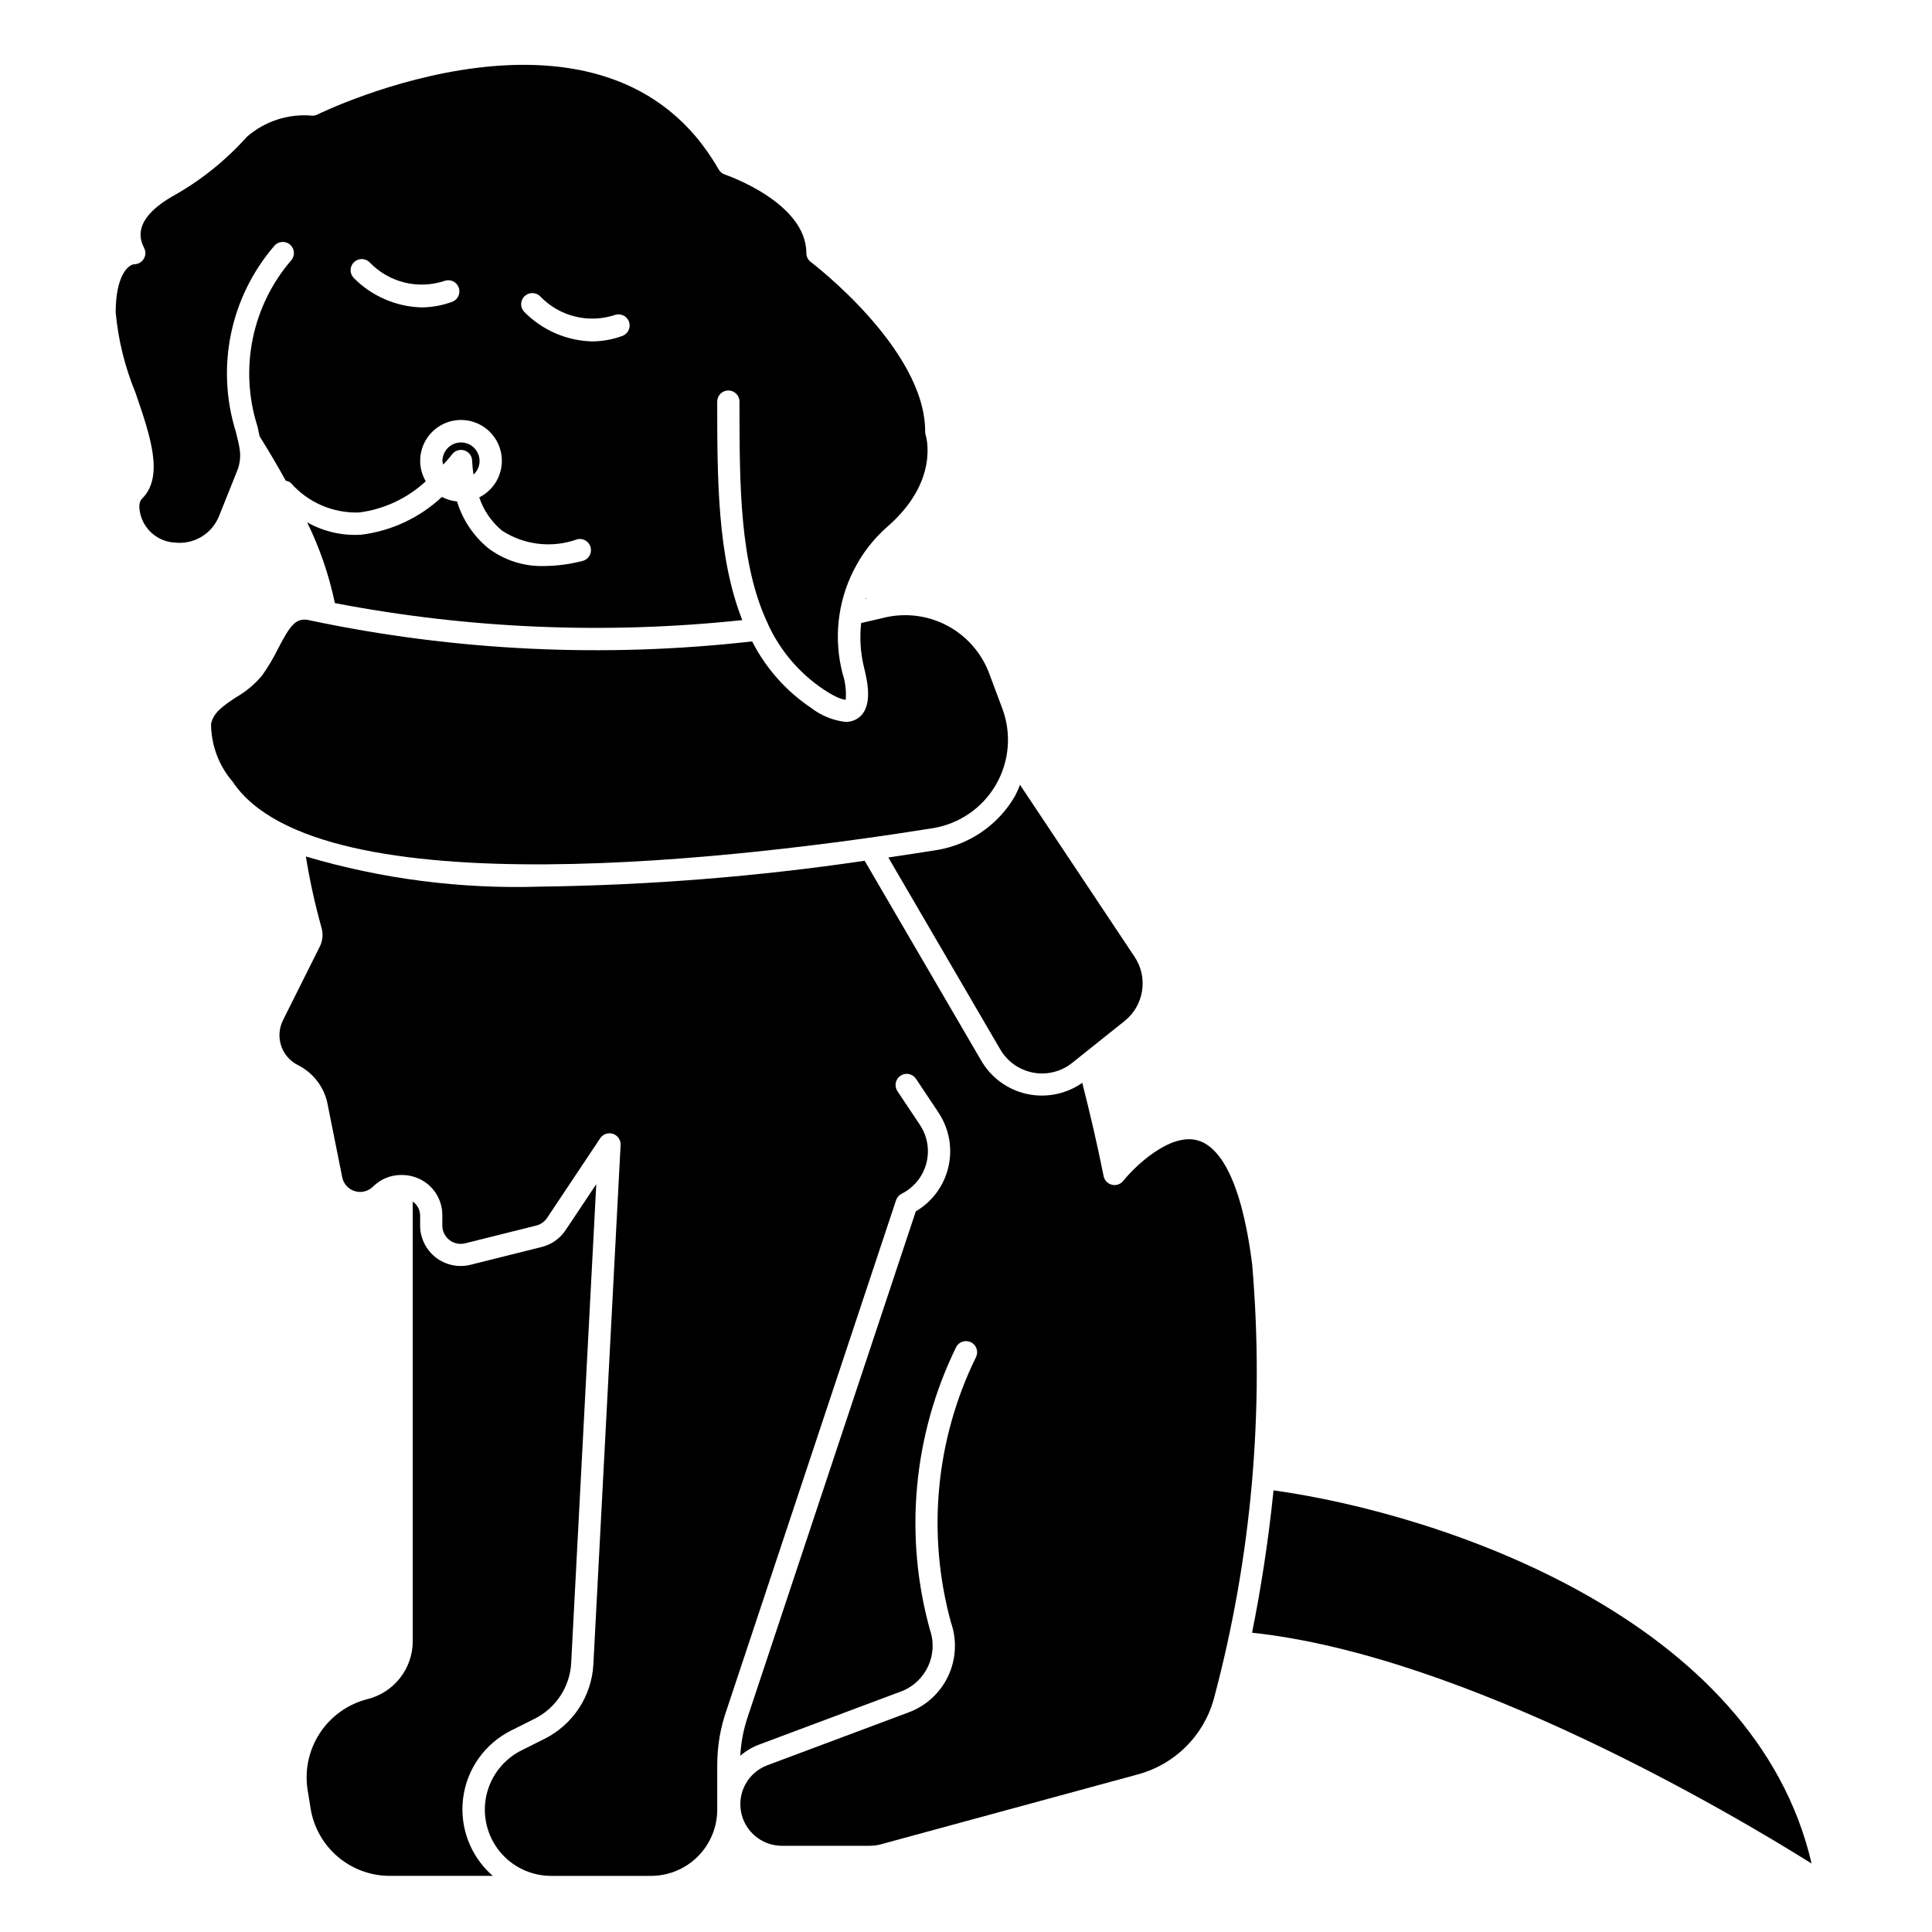
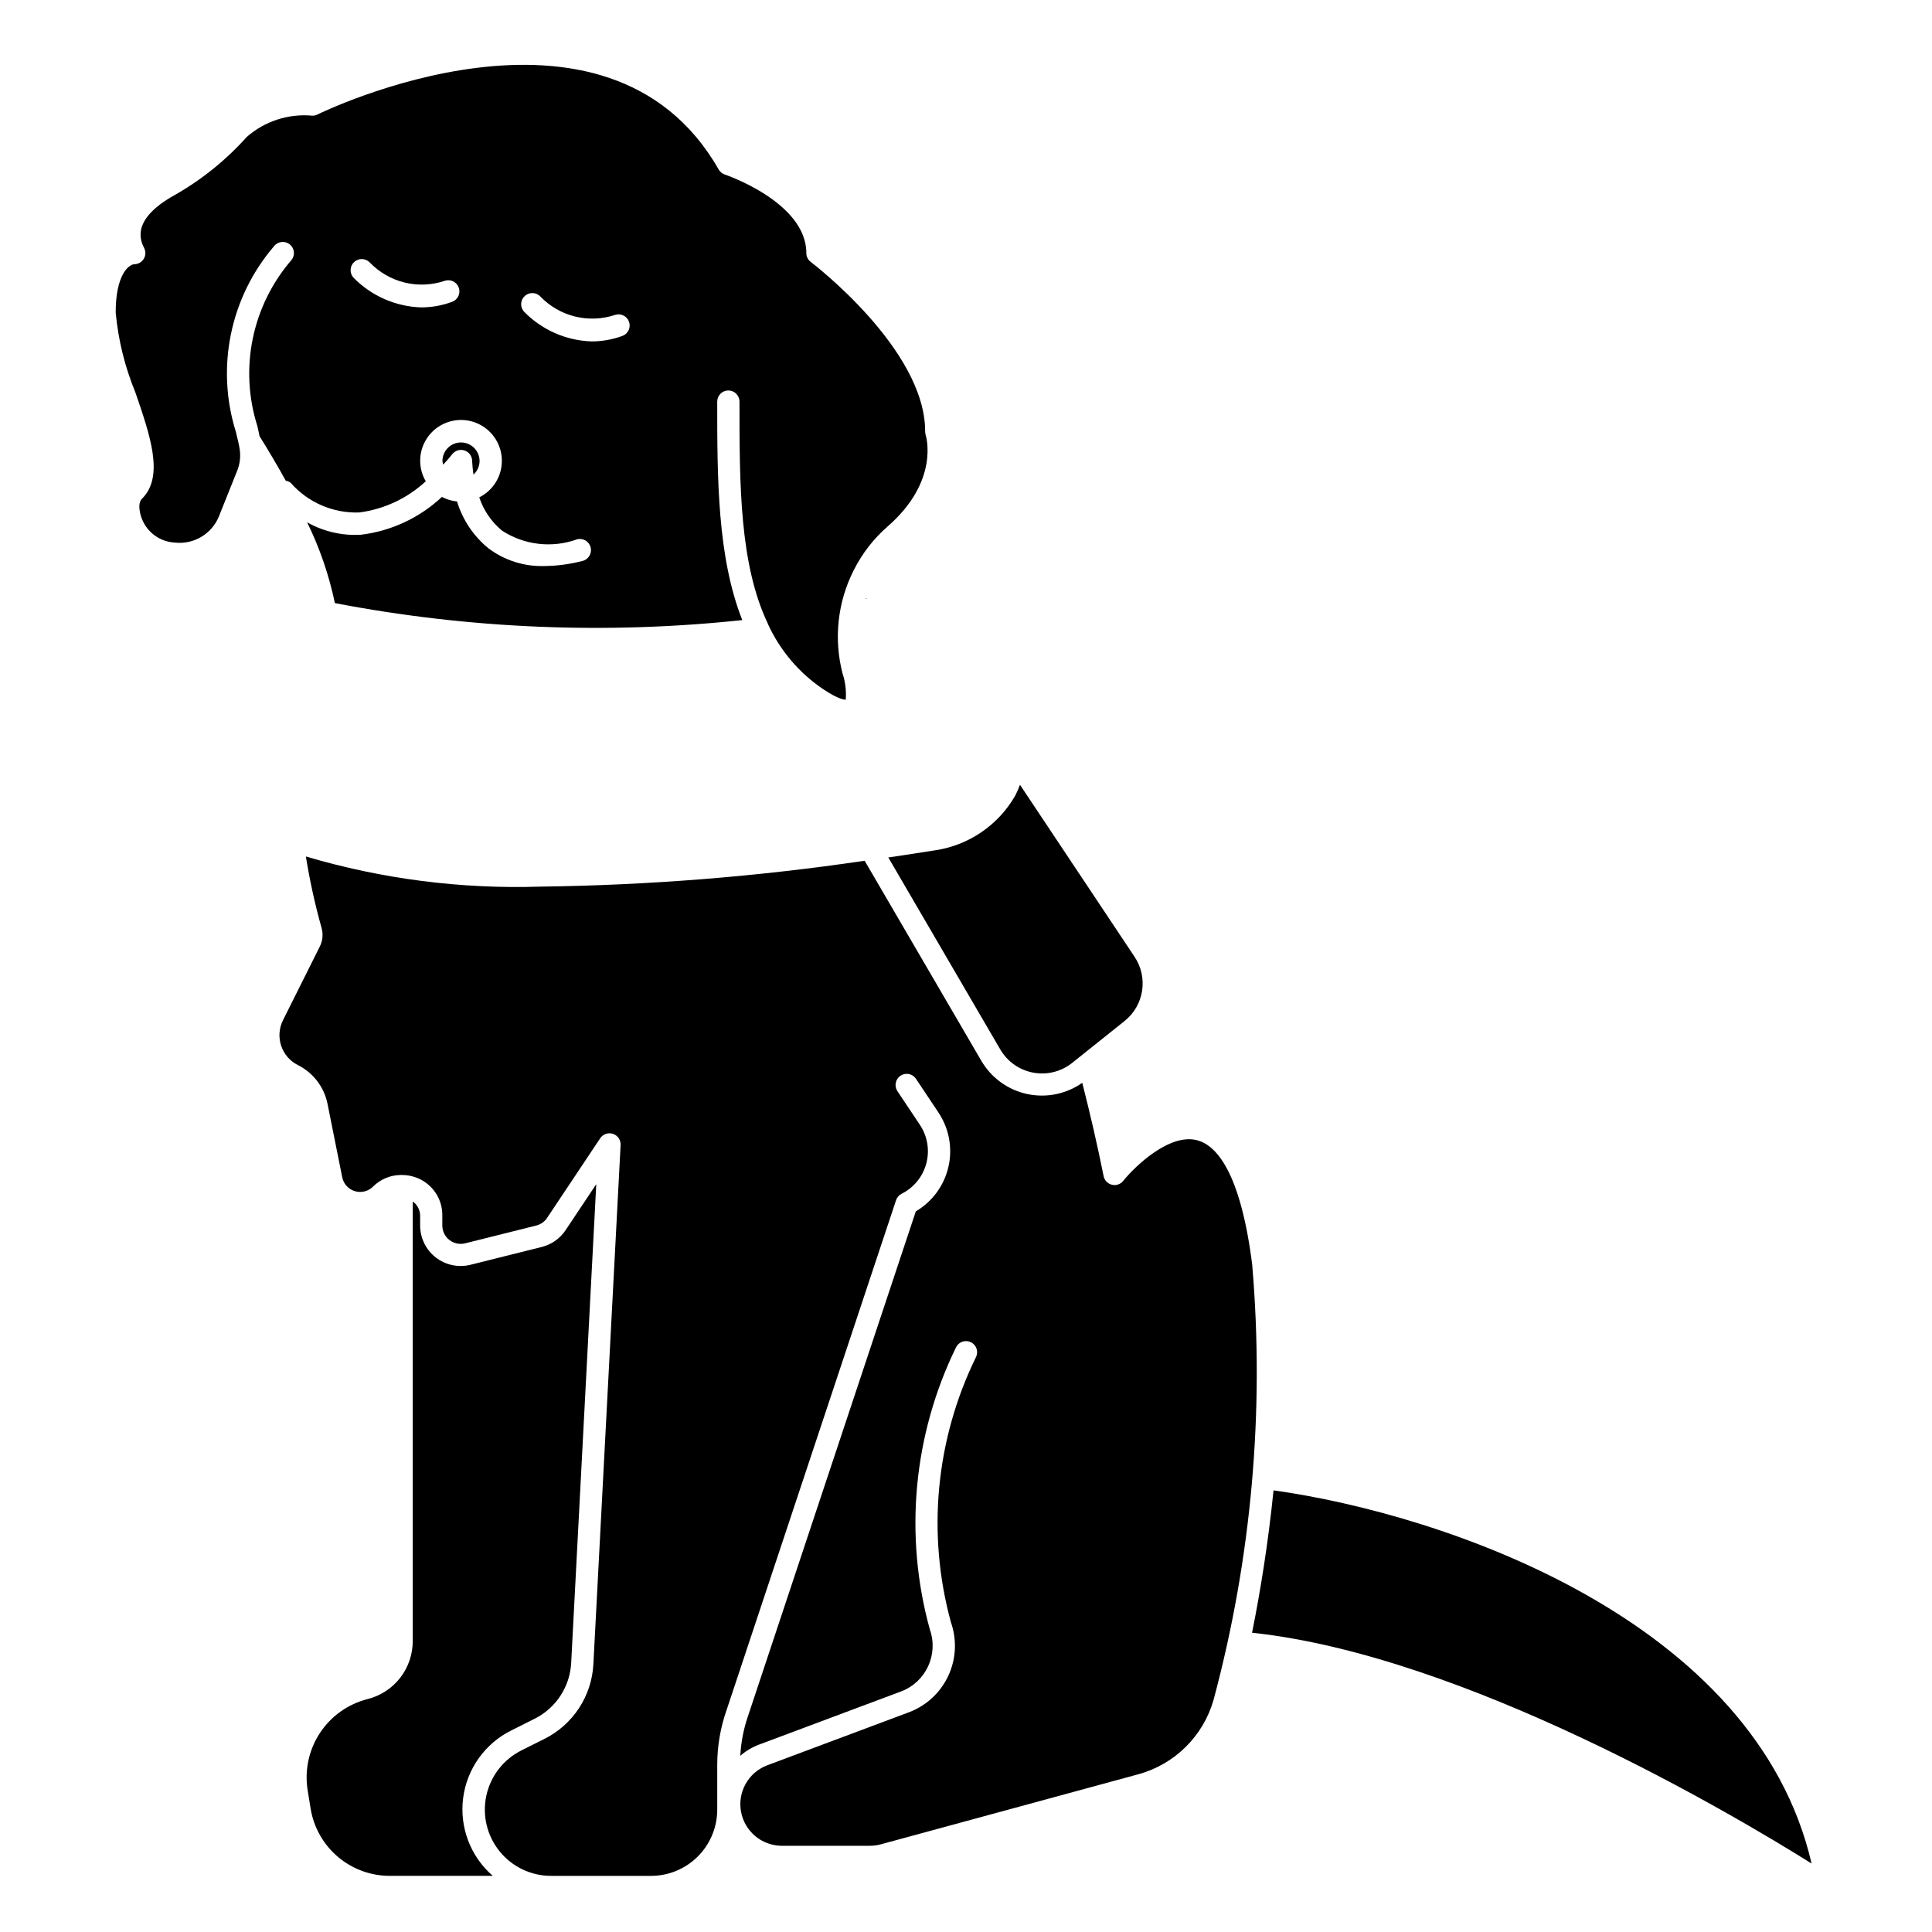
<svg xmlns="http://www.w3.org/2000/svg" fill="#000000" width="800px" height="800px" version="1.1" viewBox="144 144 512 512">
  <g>
    <path d="m392.08 369.3c-4.031 0.645-8.289 1.289-12.668 1.938l29.684 50.902 0.004-0.004c1.879 3.211 5.059 5.445 8.715 6.125 3.656 0.68 7.426-0.266 10.328-2.59l13.848-11.066c5.211-4.129 6.367-11.574 2.652-17.09l-30.332-45.531c-0.375 1-0.809 1.977-1.297 2.926-4.449 7.711-12.141 13-20.934 14.391z" />
-     <path d="m406.11 322.37c-2.066-5.449-6.062-9.949-11.227-12.645-5.168-2.695-11.145-3.402-16.797-1.98-1.953 0.48-3.938 0.914-5.871 1.355-0.441 3.977-0.176 8 0.785 11.887 1.125 4.441 2.195 10.645-1.574 13.305v-0.004c-0.984 0.691-2.164 1.047-3.367 1.023-3.312-0.387-6.461-1.668-9.102-3.707-6.625-4.449-12.008-10.516-15.633-17.625-39.113 4.434-78.684 2.551-117.2-5.574-3.699-0.938-5.234 1.348-8.422 7.469v0.004c-1.227 2.5-2.652 4.898-4.269 7.172-1.922 2.281-4.231 4.215-6.816 5.707-3.25 2.141-6.062 3.992-6.684 7.086v-0.004c0.023 5.625 2.055 11.059 5.723 15.32 22.828 34.258 137.32 20.027 185.49 12.328 7.035-1.121 13.195-5.344 16.773-11.504 3.578-6.16 4.199-13.602 1.688-20.27z" />
    <path d="m461.4 446.22c-7.391-2.117-16.773 7.023-19.727 10.723-0.715 0.898-1.887 1.301-3.004 1.027-1.113-0.27-1.973-1.16-2.199-2.289-1.66-8.312-3.59-16.594-5.66-24.727v0.004c-4.258 2.996-9.582 4.066-14.672 2.953-5.09-1.117-9.477-4.316-12.094-8.82l-30.906-52.988 0.004 0.004c-28.461 4.203-57.172 6.492-85.941 6.856-21.008 0.68-41.988-2.016-62.141-7.984 1.02 6.336 2.391 12.605 4.117 18.785 0.523 1.695 0.363 3.527-0.441 5.109l-9.738 19.488c-2.188 4.375-0.43 9.695 3.938 11.895 4.082 2.035 6.992 5.848 7.871 10.32l3.883 19.398c0.344 1.754 1.633 3.176 3.344 3.695s3.57 0.051 4.832-1.215c1.957-1.949 4.602-3.055 7.363-3.07h0.164 0.102c1.402-0.008 2.789 0.262 4.086 0.785 4.051 1.629 6.684 5.574 6.637 9.938v2.668c-0.004 1.492 0.684 2.906 1.859 3.828s2.711 1.254 4.164 0.895l18.895-4.723h-0.004c1.168-0.293 2.188-1.012 2.852-2.016l14.074-21.105c0.734-1.109 2.125-1.59 3.391-1.172 1.266 0.422 2.09 1.637 2.016 2.965l-7.219 137.68c-0.23 4.129-1.551 8.121-3.82 11.578-2.273 3.453-5.414 6.25-9.113 8.102l-6.133 3.07h0.004c-4.75 2.379-8.168 6.781-9.297 11.973-1.129 5.188 0.156 10.613 3.492 14.746 3.336 4.133 8.363 6.535 13.676 6.531h26.504c4.652-0.012 9.105-1.871 12.391-5.164 3.281-3.293 5.125-7.754 5.125-12.406v-11.805c-0.004-5.008 0.848-9.98 2.519-14.699l44.871-134.99c0.246-0.746 0.781-1.363 1.488-1.711 3.227-1.617 5.602-4.539 6.527-8.027 0.926-3.488 0.312-7.207-1.688-10.211l-5.984-8.973c-0.883-1.355-0.508-3.172 0.84-4.066 1.344-0.898 3.16-0.547 4.074 0.789l5.984 8.973-0.004 0.004c2.824 4.227 3.777 9.43 2.641 14.387-1.137 4.953-4.262 9.219-8.645 11.797l-44.523 133.91c-1.137 3.348-1.809 6.836-1.992 10.367 1.441-1.25 3.086-2.238 4.863-2.922l37.848-14.168h0.004c6.523-2.531 9.855-9.793 7.516-16.391-6.879-24.941-4.406-51.539 6.953-74.785 0.723-1.457 2.492-2.047 3.949-1.32 1.457 0.727 2.051 2.492 1.324 3.949-10.699 21.84-13.055 46.832-6.629 70.281 1.617 4.621 1.371 9.688-0.688 14.129-2.059 4.438-5.766 7.902-10.332 9.652l-37.855 14.168-0.004 0.004c-4.867 1.941-7.695 7.047-6.758 12.203s5.375 8.941 10.617 9.051h23.547-0.004c0.977 0 1.949-0.133 2.891-0.387l68.234-18.562c9.641-2.633 17.203-10.109 19.949-19.719 10.078-37.586 13.543-76.637 10.23-115.41-3.133-24.672-9.578-31.488-14.438-32.859z" />
    <path d="m267.1 263.38c1.207 0.395 2.023 1.52 2.023 2.789 0.051 1.203 0.168 2.406 0.355 3.598 1.02-0.918 1.605-2.223 1.613-3.59 0-2.719-2.203-4.922-4.918-4.922-2.719 0-4.922 2.203-4.922 4.922 0.031 0.324 0.098 0.648 0.195 0.957 1.457-1.574 2.363-2.691 2.363-2.731 0.766-1.008 2.086-1.422 3.289-1.023z" />
    <path d="m179.58 214.02c-1.629 0.148-4.922 3.016-4.922 12.793v-0.004c0.672 7.273 2.426 14.402 5.207 21.152 3.938 11.453 7.699 22.277 1.801 28.168-0.27 0.27-1.086 1.086-0.574 3.629 0.867 4.469 4.656 7.777 9.203 8.027 5.043 0.586 9.852-2.277 11.742-6.988l4.809-12.02h0.004c0.719-1.777 0.953-3.715 0.684-5.613-0.195-1.379-0.598-2.969-1.039-4.762-5.312-17.016-1.504-35.566 10.086-49.109 0.977-1.301 2.828-1.566 4.133-0.59 1.301 0.98 1.566 2.828 0.59 4.133-10.52 12.125-13.961 28.855-9.078 44.148 0.242 0.984 0.363 1.738 0.559 2.613 2.25 3.598 4.629 7.613 6.957 11.809h0.004c0.465 0.066 0.906 0.25 1.281 0.535 4.566 5.219 11.234 8.109 18.16 7.871 6.602-0.852 12.773-3.746 17.648-8.273-0.961-1.625-1.473-3.481-1.484-5.367-0.02-3.934 2.094-7.562 5.519-9.488 3.43-1.926 7.629-1.84 10.977 0.219s5.312 5.773 5.141 9.699c-0.176 3.926-2.465 7.449-5.981 9.203 1.148 3.453 3.246 6.516 6.055 8.832 5.906 3.832 13.262 4.676 19.883 2.285 1.582-0.398 3.188 0.566 3.582 2.148 0.395 1.582-0.566 3.188-2.148 3.582-3.305 0.863-6.703 1.316-10.117 1.352-5.348 0.168-10.59-1.5-14.859-4.723-3.926-3.223-6.809-7.531-8.289-12.391-1.402-0.129-2.762-0.539-4-1.203-5.914 5.539-13.438 9.055-21.484 10.027-4.965 0.293-9.91-0.852-14.238-3.297 3.336 6.801 5.805 13.996 7.352 21.41 35.57 6.824 71.957 8.34 107.97 4.504-6.606-16.695-6.644-37.512-6.644-57.898 0-1.629 1.32-2.953 2.953-2.953 1.629 0 2.949 1.324 2.949 2.953 0 21.973 0 43.082 7.543 58.906v0.047c3.215 7.023 8.316 13.02 14.738 17.32 4.062 2.707 5.598 2.723 5.879 2.715 0.18-2.352-0.109-4.719-0.852-6.957-2.367-9.152-1.324-18.848 2.93-27.285l0.102-0.18v-0.004c2.188-4.336 5.191-8.211 8.848-11.414 13.84-12.012 10.297-23.859 10.141-24.355-0.09-0.301-0.133-0.613-0.125-0.93 0-21.852-30.008-44.641-30.309-44.871-0.742-0.559-1.18-1.43-1.18-2.359 0-13.461-21.379-20.742-21.602-20.812-0.688-0.234-1.27-0.711-1.629-1.34-29.727-52.035-105.56-14.957-106.33-14.57-0.406 0.207-0.859 0.312-1.316 0.312-6.328-0.598-12.629 1.441-17.41 5.629-5.453 6.086-11.844 11.254-18.934 15.312-12.012 6.613-9.18 12.289-8.25 14.168 0.453 0.914 0.402 1.996-0.137 2.859-0.535 0.867-1.48 1.395-2.5 1.395zm103.48 8.43c1.195-1.105 3.059-1.035 4.164 0.156 2.504 2.59 5.688 4.422 9.184 5.281 3.5 0.855 7.168 0.707 10.586-0.43 1.516-0.504 3.156 0.297 3.699 1.797 0.543 1.504-0.207 3.164-1.695 3.75-2.606 0.965-5.363 1.465-8.145 1.473-6.781-0.195-13.223-3.019-17.965-7.871-0.531-0.574-0.809-1.336-0.777-2.113 0.031-0.781 0.375-1.516 0.949-2.043zm-45.191-9.023c1.199-1.094 3.055-1.02 4.164 0.168 2.5 2.59 5.684 4.418 9.18 5.277s7.164 0.707 10.578-0.43c1.531-0.555 3.227 0.234 3.781 1.77 0.559 1.531-0.234 3.223-1.766 3.781-2.609 0.965-5.367 1.461-8.148 1.473-6.781-0.207-13.223-3.027-17.973-7.871-1.094-1.203-1.016-3.066 0.184-4.168z" />
    <path d="m373.45 302.75 0.227-0.055-0.133-0.188c-0.023 0.078-0.07 0.156-0.094 0.242z" />
    <path d="m475.81 576.69c56.48 6.016 127.53 48.16 148.28 61.164-14.965-64.668-97.352-92.574-142.59-98.895-1.414 13.98-3.516 26.953-5.691 37.73z" />
    <path d="m253.38 462.41v116.51c0.004 3.531-1.176 6.961-3.348 9.746s-5.215 4.758-8.641 5.613c-5.188 1.32-9.691 4.531-12.625 9.008-2.934 4.473-4.086 9.883-3.231 15.164l0.789 4.863-0.004 0.004c0.82 4.981 3.383 9.508 7.234 12.77 3.852 3.262 8.738 5.047 13.785 5.035h27.254c-5.906-5.121-8.855-12.863-7.856-20.617 0.996-7.754 5.812-14.492 12.82-17.953l6.133-3.07c2.766-1.387 5.117-3.477 6.816-6.062 1.699-2.582 2.688-5.57 2.859-8.66l6.652-126.94-8.109 12.156c-1.469 2.223-3.715 3.816-6.297 4.473l-18.895 4.723h0.004c-3.219 0.812-6.629 0.098-9.246-1.941-2.613-2.039-4.141-5.172-4.137-8.488v-2.668c-0.031-1.465-0.758-2.828-1.961-3.664z" />
  </g>
</svg>